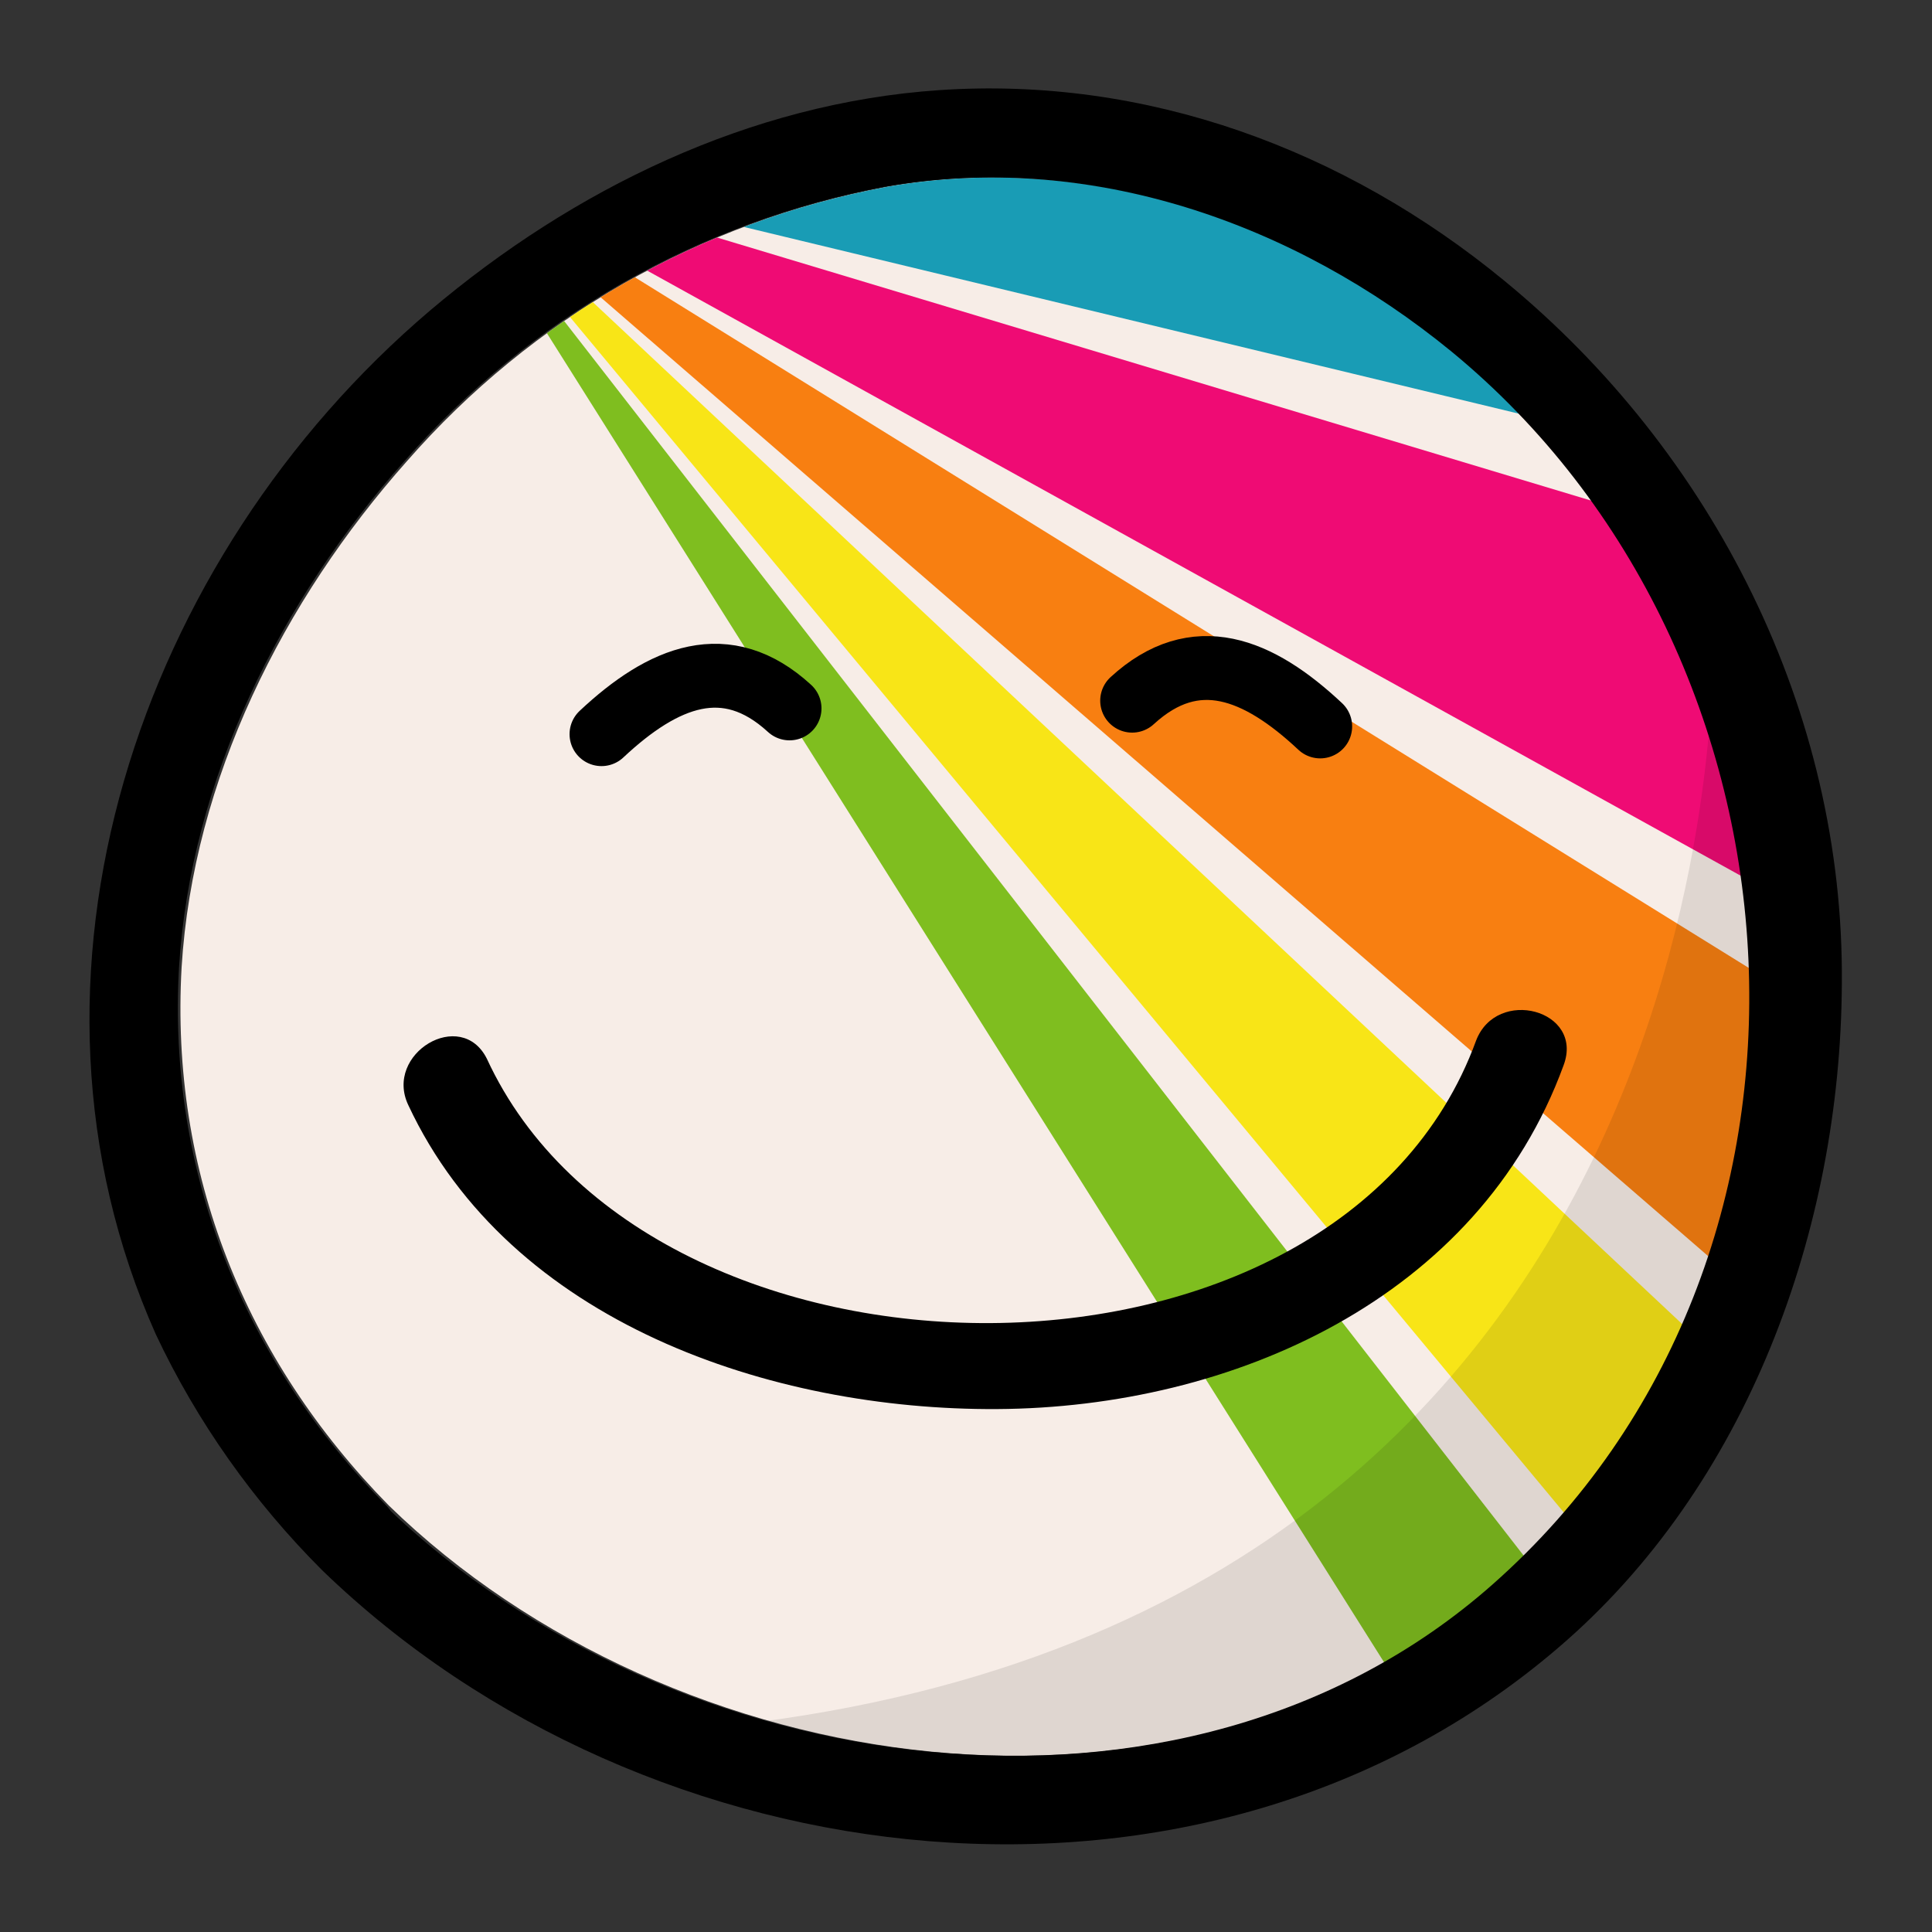
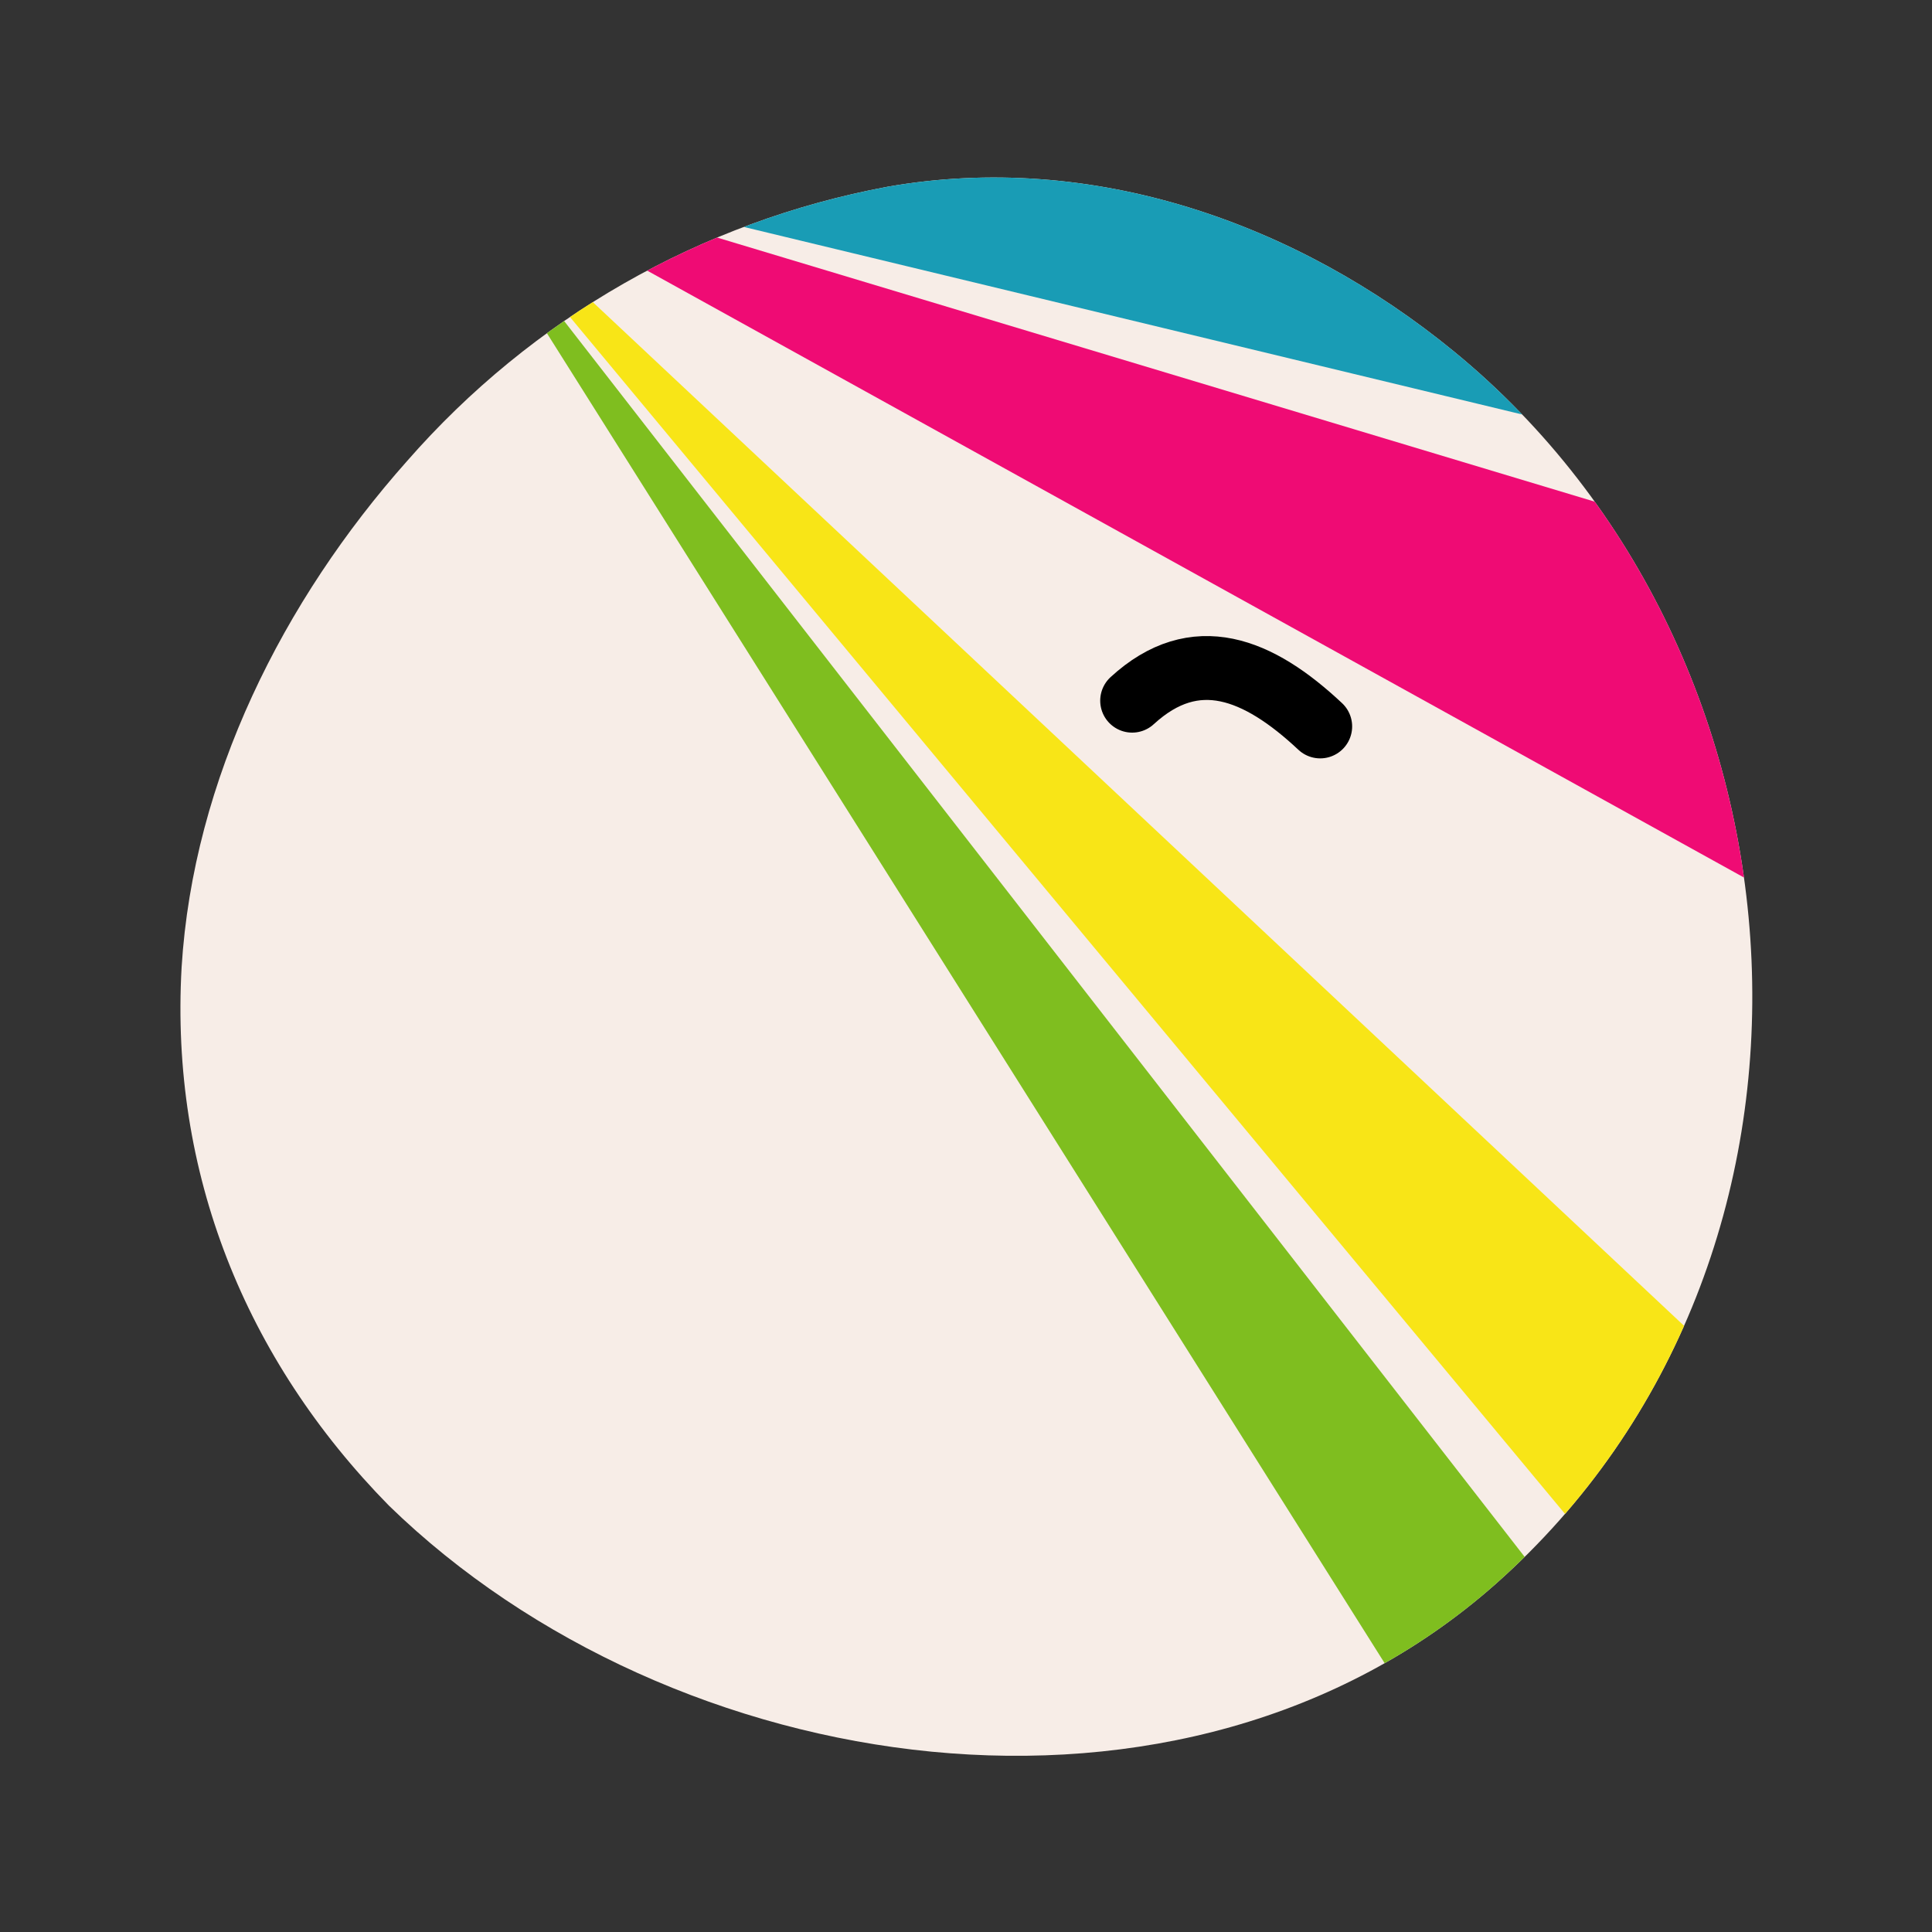
<svg xmlns="http://www.w3.org/2000/svg" xmlns:xlink="http://www.w3.org/1999/xlink" version="1.1" id="Ebene_1" x="0px" y="0px" viewBox="0 0 150 150" style="enable-background:new 0 0 150 150;" xml:space="preserve">
  <rect x="0" y="0" width="150" height="150" fill="#333333" stroke="none" />
  <style type="text/css">
	.st0{fill:#F7EDE7;}
	.st1{clip-path:url(#SVGID_2_);}
	.st2{fill:#199CB5;}
	.st3{fill:#EF0B74;}
	.st4{fill:#F87F11;}
	.st5{fill:#F8E517;}
	.st6{fill:#7FBE1F;}
	.st7{fill:none;stroke:#000000;stroke-width:4.96;stroke-linecap:round;stroke-miterlimit:10;}
	.st8{opacity:0.1;enable-background:new    ;}
</style>
  <g>
    <path class="st0" d="M30.2,116.9C19,105.5,13.2,91,14.1,75.1c0.9-14.6,7.9-28.5,17.5-39.3c9.7-11.1,22.8-18.6,37.3-21.3   c15.9-2.8,31.8,2.8,44,12.8c28.8,23.6,31.7,70.5,3.2,95.7C91.9,144.4,52.2,138.3,30.2,116.9" />
    <g>
      <defs>
        <path id="SVGID_1_" d="M30.2,116.9C19,105.5,13.2,91,14.1,75.1c0.9-14.6,7.9-28.5,17.5-39.3c9.7-11.1,22.8-18.6,37.3-21.3     c15.9-2.8,31.8,2.8,44,12.8c28.8,23.6,31.7,70.5,3.2,95.7C91.9,144.4,52.2,138.3,30.2,116.9" />
      </defs>
      <clipPath id="SVGID_2_">
        <use xlink:href="#SVGID_1_" style="overflow:visible;" />
      </clipPath>
      <g class="st1">
        <polygon class="st2" points="33.6,11.8 138.6,11.8 138.6,37.1    " />
        <polygon class="st3" points="33.6,11.8 138.6,43.4 138.6,69.9    " />
-         <polygon class="st4" points="33.6,11.8 138.6,76.9 138.6,102.7    " />
        <polygon class="st5" points="33.6,11.8 138.6,110.3 138.6,138.1    " />
        <polygon class="st6" points="33.6,11.8 138.6,146.9 138.6,178.5    " />
      </g>
    </g>
-     <path d="M25,121.9c25.3,24.5,68.4,29.6,95.9,6.1c14.8-12.6,22-32.6,22.1-51.6c0.2-21.2-10-41.3-26.2-54.6C104.4,11.6,89,5.9,72.9,7   c-14.7,1-28.4,7.7-39.5,17.1C10.8,43.3-0.3,75.8,12.1,103.6C15.3,110.4,19.7,116.6,25,121.9c3.2,3.2,8.1-1.7,5-5   C18.9,105.6,13,91,13.9,75.1c0.9-14.6,7.9-28.5,17.5-39.3c9.7-11.1,22.9-18.6,37.3-21.3c15.9-2.8,31.8,2.8,44,12.8   c28.7,23.6,31.7,70.5,3.2,95.7c-24.2,21.4-63.9,15.3-86-6.1C26.7,113.8,21.8,118.7,25,121.9z" />
-     <path d="M31.7,85.8c7.9,16.9,28.2,23.7,45.7,23.6c18.3-0.1,37.4-8.6,44-26.7c1.6-4.3-5.2-6.1-6.8-1.9   c-10.7,29.3-64.2,28.7-76.8,1.4C35.8,78.2,29.8,81.8,31.7,85.8L31.7,85.8z" />
    <path class="st7" d="M87.9,54.4c4.9-4.5,9.8-2.5,14.6,2" />
-     <path class="st7" d="M61.3,55c-4.9-4.5-9.8-2.5-14.6,2" />
-     <path class="st8" d="M133,49c0,0,3,78.2-79.7,85.3C159.8,160.7,133,49,133,49z" />
  </g>
</svg>